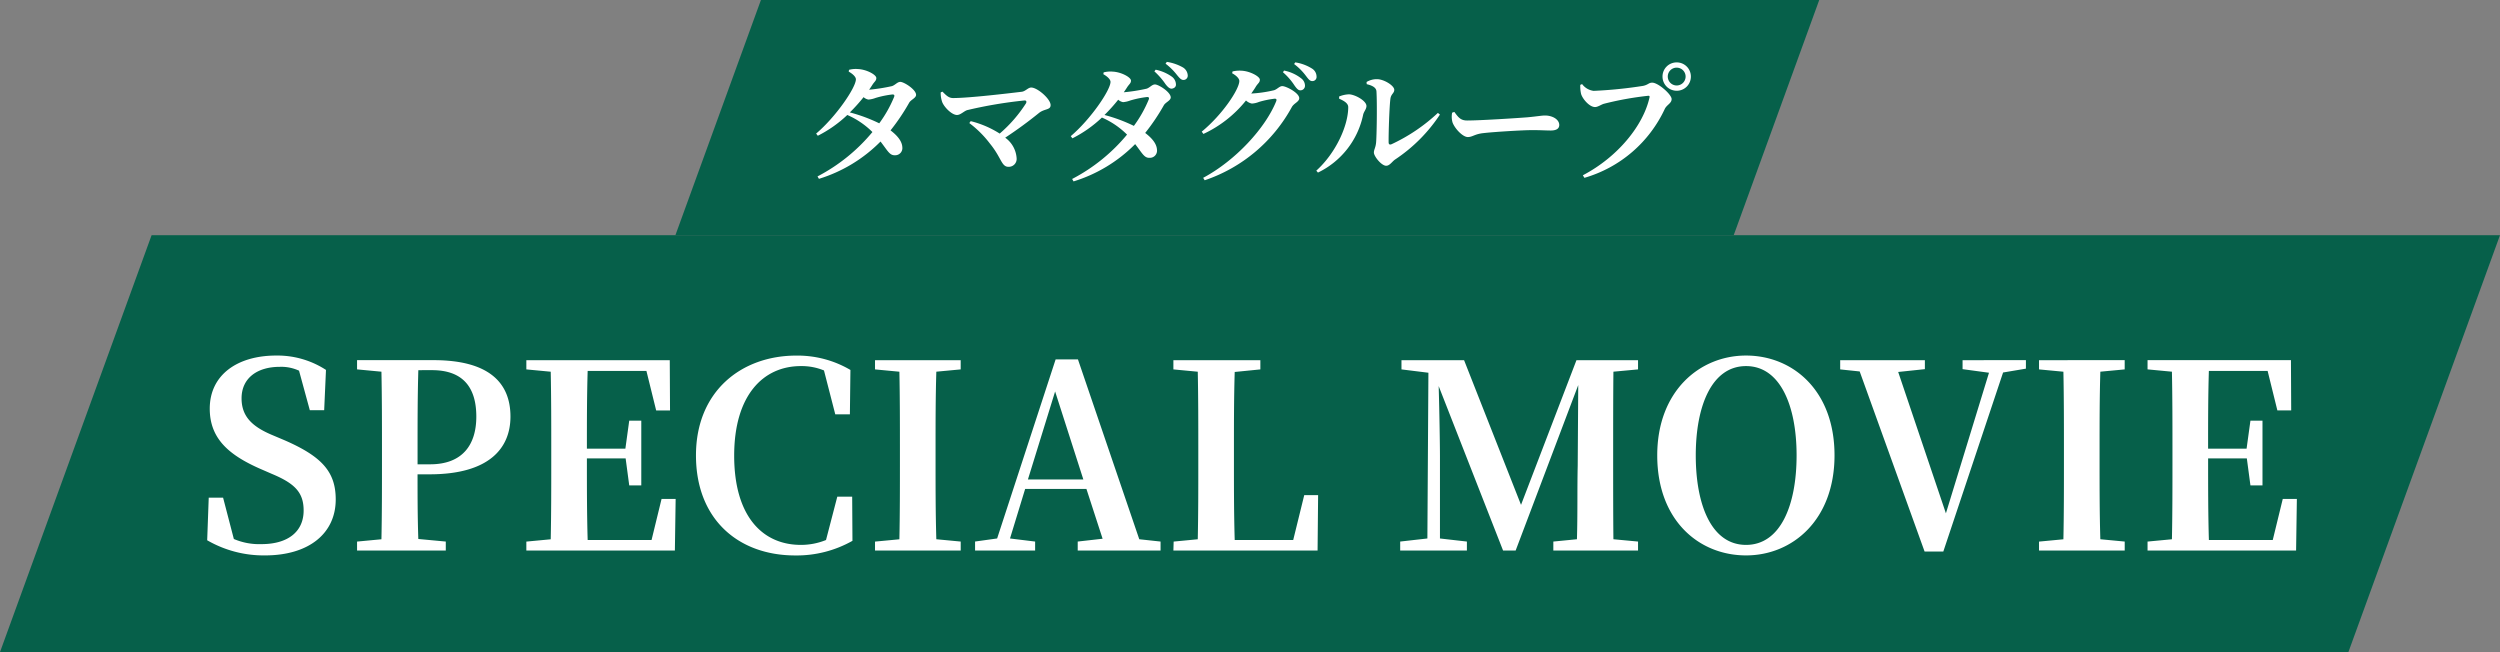
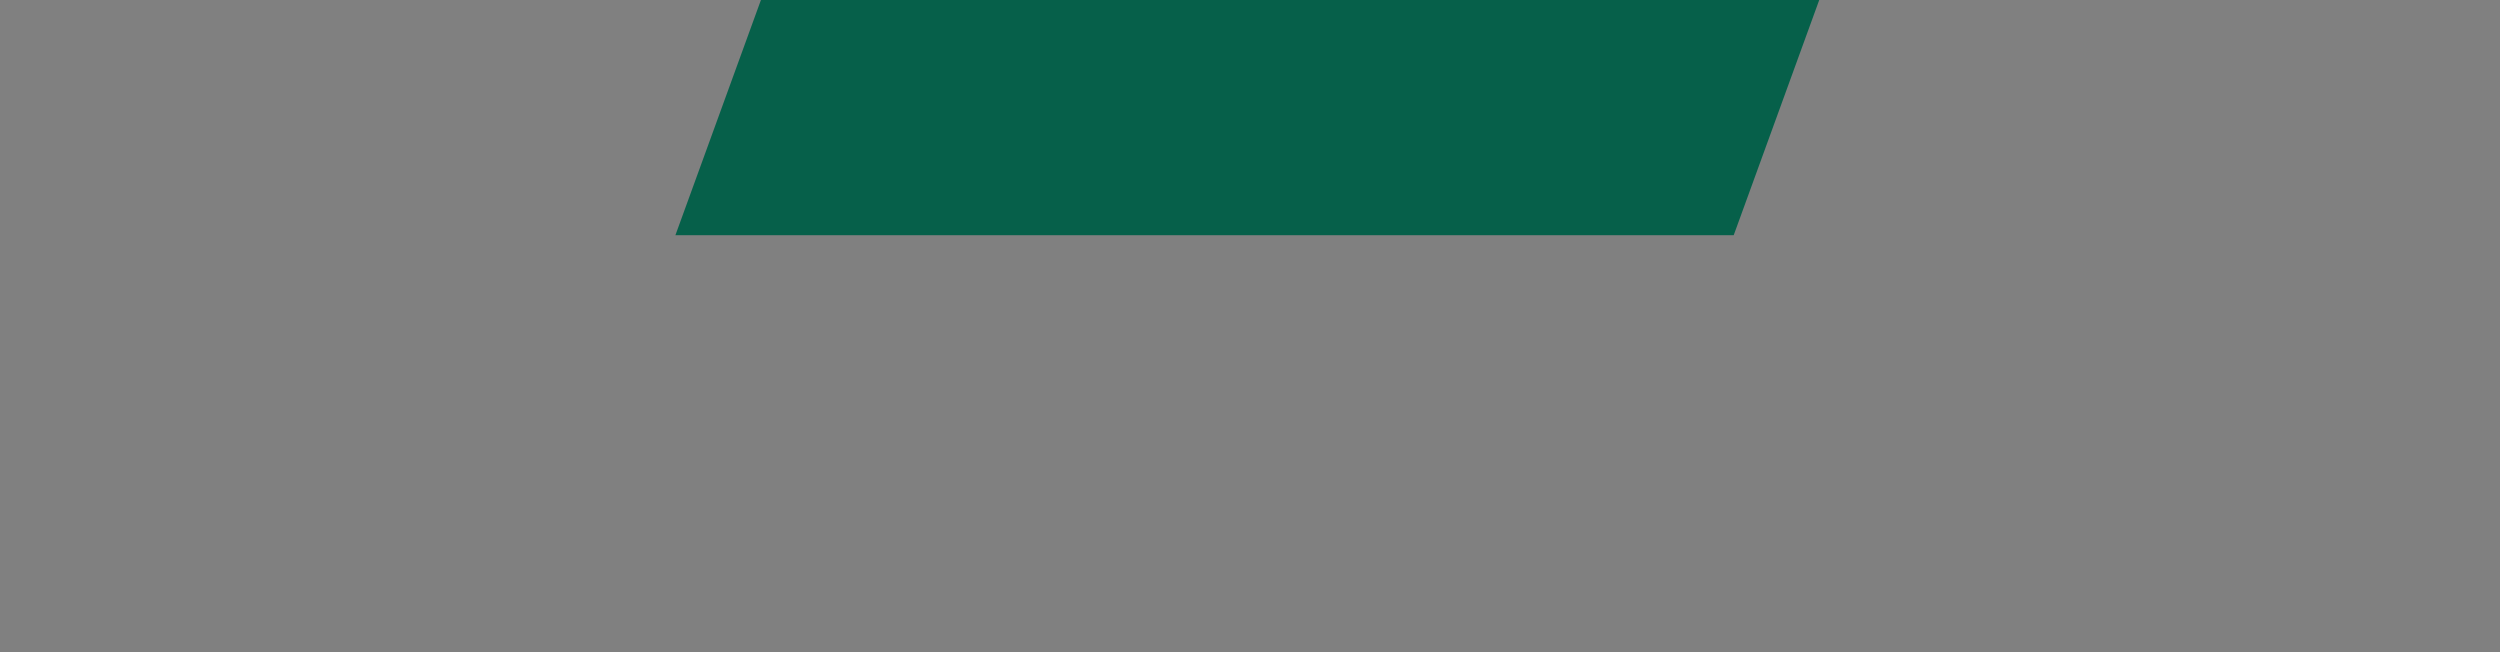
<svg xmlns="http://www.w3.org/2000/svg" width="467.728" height="122" viewBox="0 0 467.728 122">
  <rect x="0" y="0" width="467.728" height="122" fill="#808080" stroke="none" />
  <g id="movie-tit" transform="translate(11086.863 3858)">
    <path id="合体_21" data-name="合体 21" d="M16,44H0L16,0H214L198,44Z" transform="translate(-10960.5 -3858)" fill="#06604a" />
-     <path id="パス_550372" data-name="パス 550372" d="M16.92-13.872a23.154,23.154,0,0,1-2.784,4.944,29.909,29.909,0,0,0-5.5-2.04,31.338,31.338,0,0,0,2.568-2.856,1.883,1.883,0,0,0,.912.456,4.918,4.918,0,0,0,1.344-.312,17.891,17.891,0,0,1,3.144-.648C16.92-14.328,17.04-14.208,16.92-13.872ZM8.424-18.6c.768.432,1.344.984,1.344,1.44,0,1.536-3.744,7.032-7.44,10.152L2.64-6.6a23,23,0,0,0,5.52-3.888,15.273,15.273,0,0,1,4.7,3.192,33.309,33.309,0,0,1-10.272,8.3l.264.456A27.612,27.612,0,0,0,14.376-5.52c1.392,1.8,1.7,2.616,2.736,2.568A1.34,1.34,0,0,0,18.456-4.44c-.048-1.176-.984-2.232-2.208-3.168a38.751,38.751,0,0,0,3.48-5.16c.312-.576,1.3-.888,1.3-1.488,0-.984-2.256-2.424-2.952-2.424-.552,0-.96.6-1.56.792a32.765,32.765,0,0,1-4.272.672c.216-.312.432-.624.624-.936.408-.624.72-.744.72-1.248,0-.624-1.824-1.608-3.432-1.68a4.9,4.9,0,0,0-1.68.144Zm17.208,3.888a5.168,5.168,0,0,0,.288,1.824c.408,1.008,1.824,2.4,2.76,2.4.672,0,1.3-.72,1.92-.912a83.322,83.322,0,0,1,10.656-1.8c.384-.048.5.192.336.528a25.73,25.73,0,0,1-4.92,5.664,18.363,18.363,0,0,0-5.424-2.328l-.264.36a19.443,19.443,0,0,1,3.84,3.816C37.008-2.5,36.984-.792,38.3-.792A1.474,1.474,0,0,0,39.84-2.376,5.12,5.12,0,0,0,37.7-6.24a78.758,78.758,0,0,0,6.36-4.656c1.032-.792,2.136-.5,2.136-1.44,0-1.152-2.472-3.288-3.624-3.288-.6,0-1.056.7-1.776.792-2.4.288-9.84,1.176-12.84,1.176-.816,0-1.272-.48-1.992-1.2Zm38.928,1.32a23.154,23.154,0,0,1-2.784,4.944,29.909,29.909,0,0,0-5.5-2.04,31.337,31.337,0,0,0,2.568-2.856,1.883,1.883,0,0,0,.912.456A4.919,4.919,0,0,0,61.1-13.2a17.891,17.891,0,0,1,3.144-.648C64.56-13.848,64.68-13.728,64.56-13.392Zm-8.5-4.728c.768.432,1.344.984,1.344,1.44,0,1.536-3.744,7.032-7.44,10.152l.312.408a23,23,0,0,0,5.52-3.888,15.273,15.273,0,0,1,4.7,3.192,33.309,33.309,0,0,1-10.272,8.3l.264.456A27.612,27.612,0,0,0,62.016-5.04c1.392,1.8,1.7,2.616,2.736,2.568A1.34,1.34,0,0,0,66.1-3.96c-.048-1.176-.984-2.232-2.208-3.168a38.75,38.75,0,0,0,3.48-5.16c.312-.576,1.3-.888,1.3-1.488,0-.984-2.256-2.424-2.952-2.424-.552,0-.96.6-1.56.792a32.765,32.765,0,0,1-4.272.672c.216-.312.432-.624.624-.936.408-.624.72-.744.72-1.248,0-.624-1.824-1.608-3.432-1.68a4.9,4.9,0,0,0-1.68.144Zm9.552-.528a13.044,13.044,0,0,1,2.088,2.4c.408.528.768.84,1.128.84.528-.048.864-.384.816-.84A1.851,1.851,0,0,0,68.9-17.64a7.955,7.955,0,0,0-3.048-1.32Zm2.088-1.44a11.5,11.5,0,0,1,2.136,2.112c.456.552.768.936,1.224.936a.8.8,0,0,0,.792-.888,1.851,1.851,0,0,0-.912-1.464,8.794,8.794,0,0,0-3-1.032ZM83.736-14.5c.312-.456.624-.888.888-1.344.408-.624.72-.72.72-1.248,0-.6-1.848-1.608-3.432-1.68a5.425,5.425,0,0,0-1.68.144l-.072.336c.768.408,1.344.984,1.344,1.44,0,1.536-3.144,6.288-7.032,9.48l.312.432A22.154,22.154,0,0,0,82.752-13.2a2.216,2.216,0,0,0,1.1.576,4.173,4.173,0,0,0,1.344-.312,17.181,17.181,0,0,1,2.928-.6c.288,0,.408.12.288.456C86.4-8.064,80.832-1.992,74.736,1.272l.288.456A29.194,29.194,0,0,0,91.344-12c.432-.72,1.368-.96,1.368-1.632,0-.984-2.448-2.256-3.168-2.256-.528,0-.936.576-1.536.768A23.773,23.773,0,0,1,83.736-14.5Zm5.928-3.984a11.718,11.718,0,0,1,2.16,2.472c.408.576.7.912,1.1.912a.852.852,0,0,0,.864-.888,1.728,1.728,0,0,0-.7-1.344,7.557,7.557,0,0,0-3.216-1.464Zm2.088-1.536a10.838,10.838,0,0,1,2.208,2.208c.456.6.72.984,1.2.984a.777.777,0,0,0,.792-.864,1.774,1.774,0,0,0-.864-1.488,8.255,8.255,0,0,0-3.12-1.152Zm13.584,3.768c1.128.264,1.776.672,1.824,1.344.144,2.328.048,8.448-.072,9.624-.1.96-.408,1.272-.408,1.824,0,.7,1.416,2.472,2.3,2.472.672,0,1.128-.816,1.68-1.176a29.7,29.7,0,0,0,8.376-8.4l-.384-.312a33.042,33.042,0,0,1-8.664,5.856c-.36.144-.552.024-.552-.36-.024-1.7.144-6.768.336-8.16.12-.888.72-1.008.72-1.656,0-.792-1.944-1.992-3.24-1.992a3.72,3.72,0,0,0-1.944.528Zm-3.456,4.3c0,3.456-2.328,8.592-5.976,11.88l.312.36a15.5,15.5,0,0,0,8.448-10.8c.12-.6.624-1.056.624-1.656,0-.984-2.16-2.16-3.264-2.184a5.242,5.242,0,0,0-1.848.408v.408C100.992-13.176,101.88-12.72,101.88-11.952Zm19.44,1.032a3.9,3.9,0,0,0,.072,1.824c.432,1.176,1.92,2.736,2.856,2.736.912,0,1.272-.576,3-.744,1.848-.216,7.224-.552,9.048-.552,1.68,0,2.52.072,3.48.072,1.008,0,1.584-.336,1.584-1.032,0-1.032-1.248-1.776-2.688-1.776-.576,0-1.656.192-3.264.336-1.464.12-8.712.6-11.28.6-1.272,0-1.68-.648-2.4-1.608Zm42-4.1a2.643,2.643,0,0,0,2.664-2.664,2.638,2.638,0,0,0-2.664-2.64,2.632,2.632,0,0,0-2.64,2.64A2.638,2.638,0,0,0,163.32-15.024Zm0-4.32A1.665,1.665,0,0,1,165-17.688a1.67,1.67,0,0,1-1.68,1.68,1.665,1.665,0,0,1-1.656-1.68A1.659,1.659,0,0,1,163.32-19.344Zm-17.688,3.072-.336.144a6.448,6.448,0,0,0,.144,1.68c.24.888,1.536,2.472,2.616,2.472.552,0,1.152-.48,1.7-.624a59.517,59.517,0,0,1,8.28-1.488c.168,0,.264.072.216.288C157.1-8.544,152.328-2.64,145.776.792l.288.48A23.913,23.913,0,0,0,161.112-11.64c.384-.768,1.272-1.032,1.272-1.824,0-.864-2.52-3.072-3.624-3.072-.672,0-.72.384-1.7.6a82.62,82.62,0,0,1-9.264.936A3.165,3.165,0,0,1,145.632-16.272Z" transform="translate(-10936.5 -3826)" fill="#fff" />
-     <path id="合体_20" data-name="合体 20" d="M28.364,78H0L28.364,0H467.727L439.363,78Z" transform="translate(-11086.863 -3814)" fill="#06604a" />
-     <path id="パス_550370" data-name="パス 550370" d="M14.352-21.7c-3.552-1.536-5.52-3.408-5.52-6.768,0-3.792,2.928-5.9,7.152-5.9a7.922,7.922,0,0,1,3.6.72L21.6-26.256h2.688l.336-7.536a16.666,16.666,0,0,0-9.312-2.688c-7.248,0-12.432,3.6-12.432,9.936,0,5.52,3.456,8.64,9.5,11.28l2.208.96c4.224,1.776,5.856,3.456,5.856,6.816,0,3.984-2.976,6.288-7.872,6.288a12.042,12.042,0,0,1-5.184-.96L5.376-9.888H2.688L2.4-1.92A21.089,21.089,0,0,0,13.2.912c8.3,0,13.248-4.176,13.248-10.464,0-5.184-2.592-8.064-9.7-11.136Zm30.1-12.048c5.616,0,8.3,3.024,8.3,8.688,0,5.28-2.592,8.928-8.64,8.928H41.76V-18.96c0-4.992,0-9.936.144-14.784Zm-.432,19.488c11.088,0,15.12-4.848,15.12-10.8,0-6.528-4.272-10.56-14.4-10.56h-14.3v1.728l4.56.432c.1,4.848.1,9.7.1,14.5v2.352c0,4.9,0,9.744-.1,14.5l-4.56.432V0H47.04V-1.68L41.9-2.16c-.144-4.224-.144-8.352-.144-12.1ZM87.408-9.648l-1.872,7.68H73.584c-.144-4.9-.144-9.84-.144-15.264h7.248l.672,5.04h2.256v-12.1H81.36l-.72,5.232h-7.2c0-5.04,0-9.84.144-14.544H84.576L86.4-26.208h2.592l-.048-9.408H62.112v1.728l4.56.432c.1,4.848.1,9.7.1,14.5v2.352c0,4.9,0,9.744-.1,14.5l-4.56.432V0H89.9l.144-9.648Zm35.664-.432h-2.784l-2.112,8.112a12.424,12.424,0,0,1-4.7.912c-7.2,0-12.48-5.376-12.48-16.7,0-11.232,5.376-16.752,12.48-16.752a10.981,10.981,0,0,1,4.32.816l2.112,8.208h2.736l.1-8.3a19.513,19.513,0,0,0-10.128-2.688c-10.272,0-18.768,6.672-18.768,18.672,0,11.952,7.92,18.72,18.576,18.72a21.218,21.218,0,0,0,10.7-2.736Zm20.3-23.808v-1.728H127.344v1.728l4.56.432c.1,4.848.1,9.7.1,14.5v2.352c0,4.9,0,9.744-.1,14.5l-4.56.432V0h16.032V-1.68l-4.56-.432c-.144-4.8-.144-9.7-.144-14.5V-18.96c0-4.9,0-9.7.144-14.5ZM155.952-13.3,161.04-29.76,166.32-13.3ZM176.784-2.112,165.312-35.76h-4.176l-10.944,33.5-4.128.576V0H157.3V-1.68l-4.7-.576,2.832-9.264H166.9l3.024,9.312-4.656.528V0h15.5V-1.68Zm30.864-8.256-2.064,8.4H194.64c-.144-4.848-.144-9.7-.144-14.16v-3.216c0-4.512,0-9.312.144-14.064l4.8-.48v-1.728H183.168v1.728l4.56.432c.1,4.848.1,9.7.1,14.5v3.216c0,4.128,0,8.88-.1,13.632l-4.512.432L183.168,0h26.976l.1-10.368ZM270.1-33.888v-1.728h-11.52L248.208-8.544,237.552-35.616H225.84v1.728l5.04.624-.192,31.008L225.6-1.68V0h12.48V-1.68l-5.04-.576V-17.568c0-2.016-.1-8.4-.24-13.2L244.848,0H247.2l11.712-30.96-.1,15.12c-.1,4.176,0,8.976-.144,13.728l-4.416.432V0H270.1V-1.68l-4.608-.432c-.048-4.8-.048-9.648-.048-14.5V-18.96c0-4.8,0-9.648.048-14.5Zm10.8,16.08c0-9.216,2.976-16.7,9.408-16.7s9.456,7.488,9.456,16.7c0,9.36-3.024,16.752-9.456,16.752S280.9-8.448,280.9-17.808ZM290.3-36.48c-8.688,0-16.608,6.672-16.608,18.672,0,12.24,7.872,18.72,16.608,18.72s16.56-6.672,16.56-18.72C306.864-29.952,299.04-36.48,290.3-36.48Zm52.368.864H330.816v1.68l4.944.672L327.7-6.96l-8.928-26.448,4.992-.528v-1.68H307.92v1.728l3.648.384L323.712.192h3.5l11.184-33.5,4.272-.72Zm18.48,1.728v-1.728H345.12v1.728l4.56.432c.1,4.848.1,9.7.1,14.5v2.352c0,4.9,0,9.744-.1,14.5l-4.56.432V0h16.032V-1.68l-4.56-.432c-.144-4.8-.144-9.7-.144-14.5V-18.96c0-4.9,0-9.7.144-14.5ZM390.72-9.648l-1.872,7.68H376.9c-.144-4.9-.144-9.84-.144-15.264H384l.672,5.04h2.256v-12.1h-2.256l-.72,5.232h-7.2c0-5.04,0-9.84.144-14.544h10.992l1.824,7.392H392.3l-.048-9.408H365.424v1.728l4.56.432c.1,4.848.1,9.7.1,14.5v2.352c0,4.9,0,9.744-.1,14.5l-4.56.432V0h27.792l.144-9.648Z" transform="translate(-11050.5 -3755)" fill="#fff" />
  </g>
</svg>